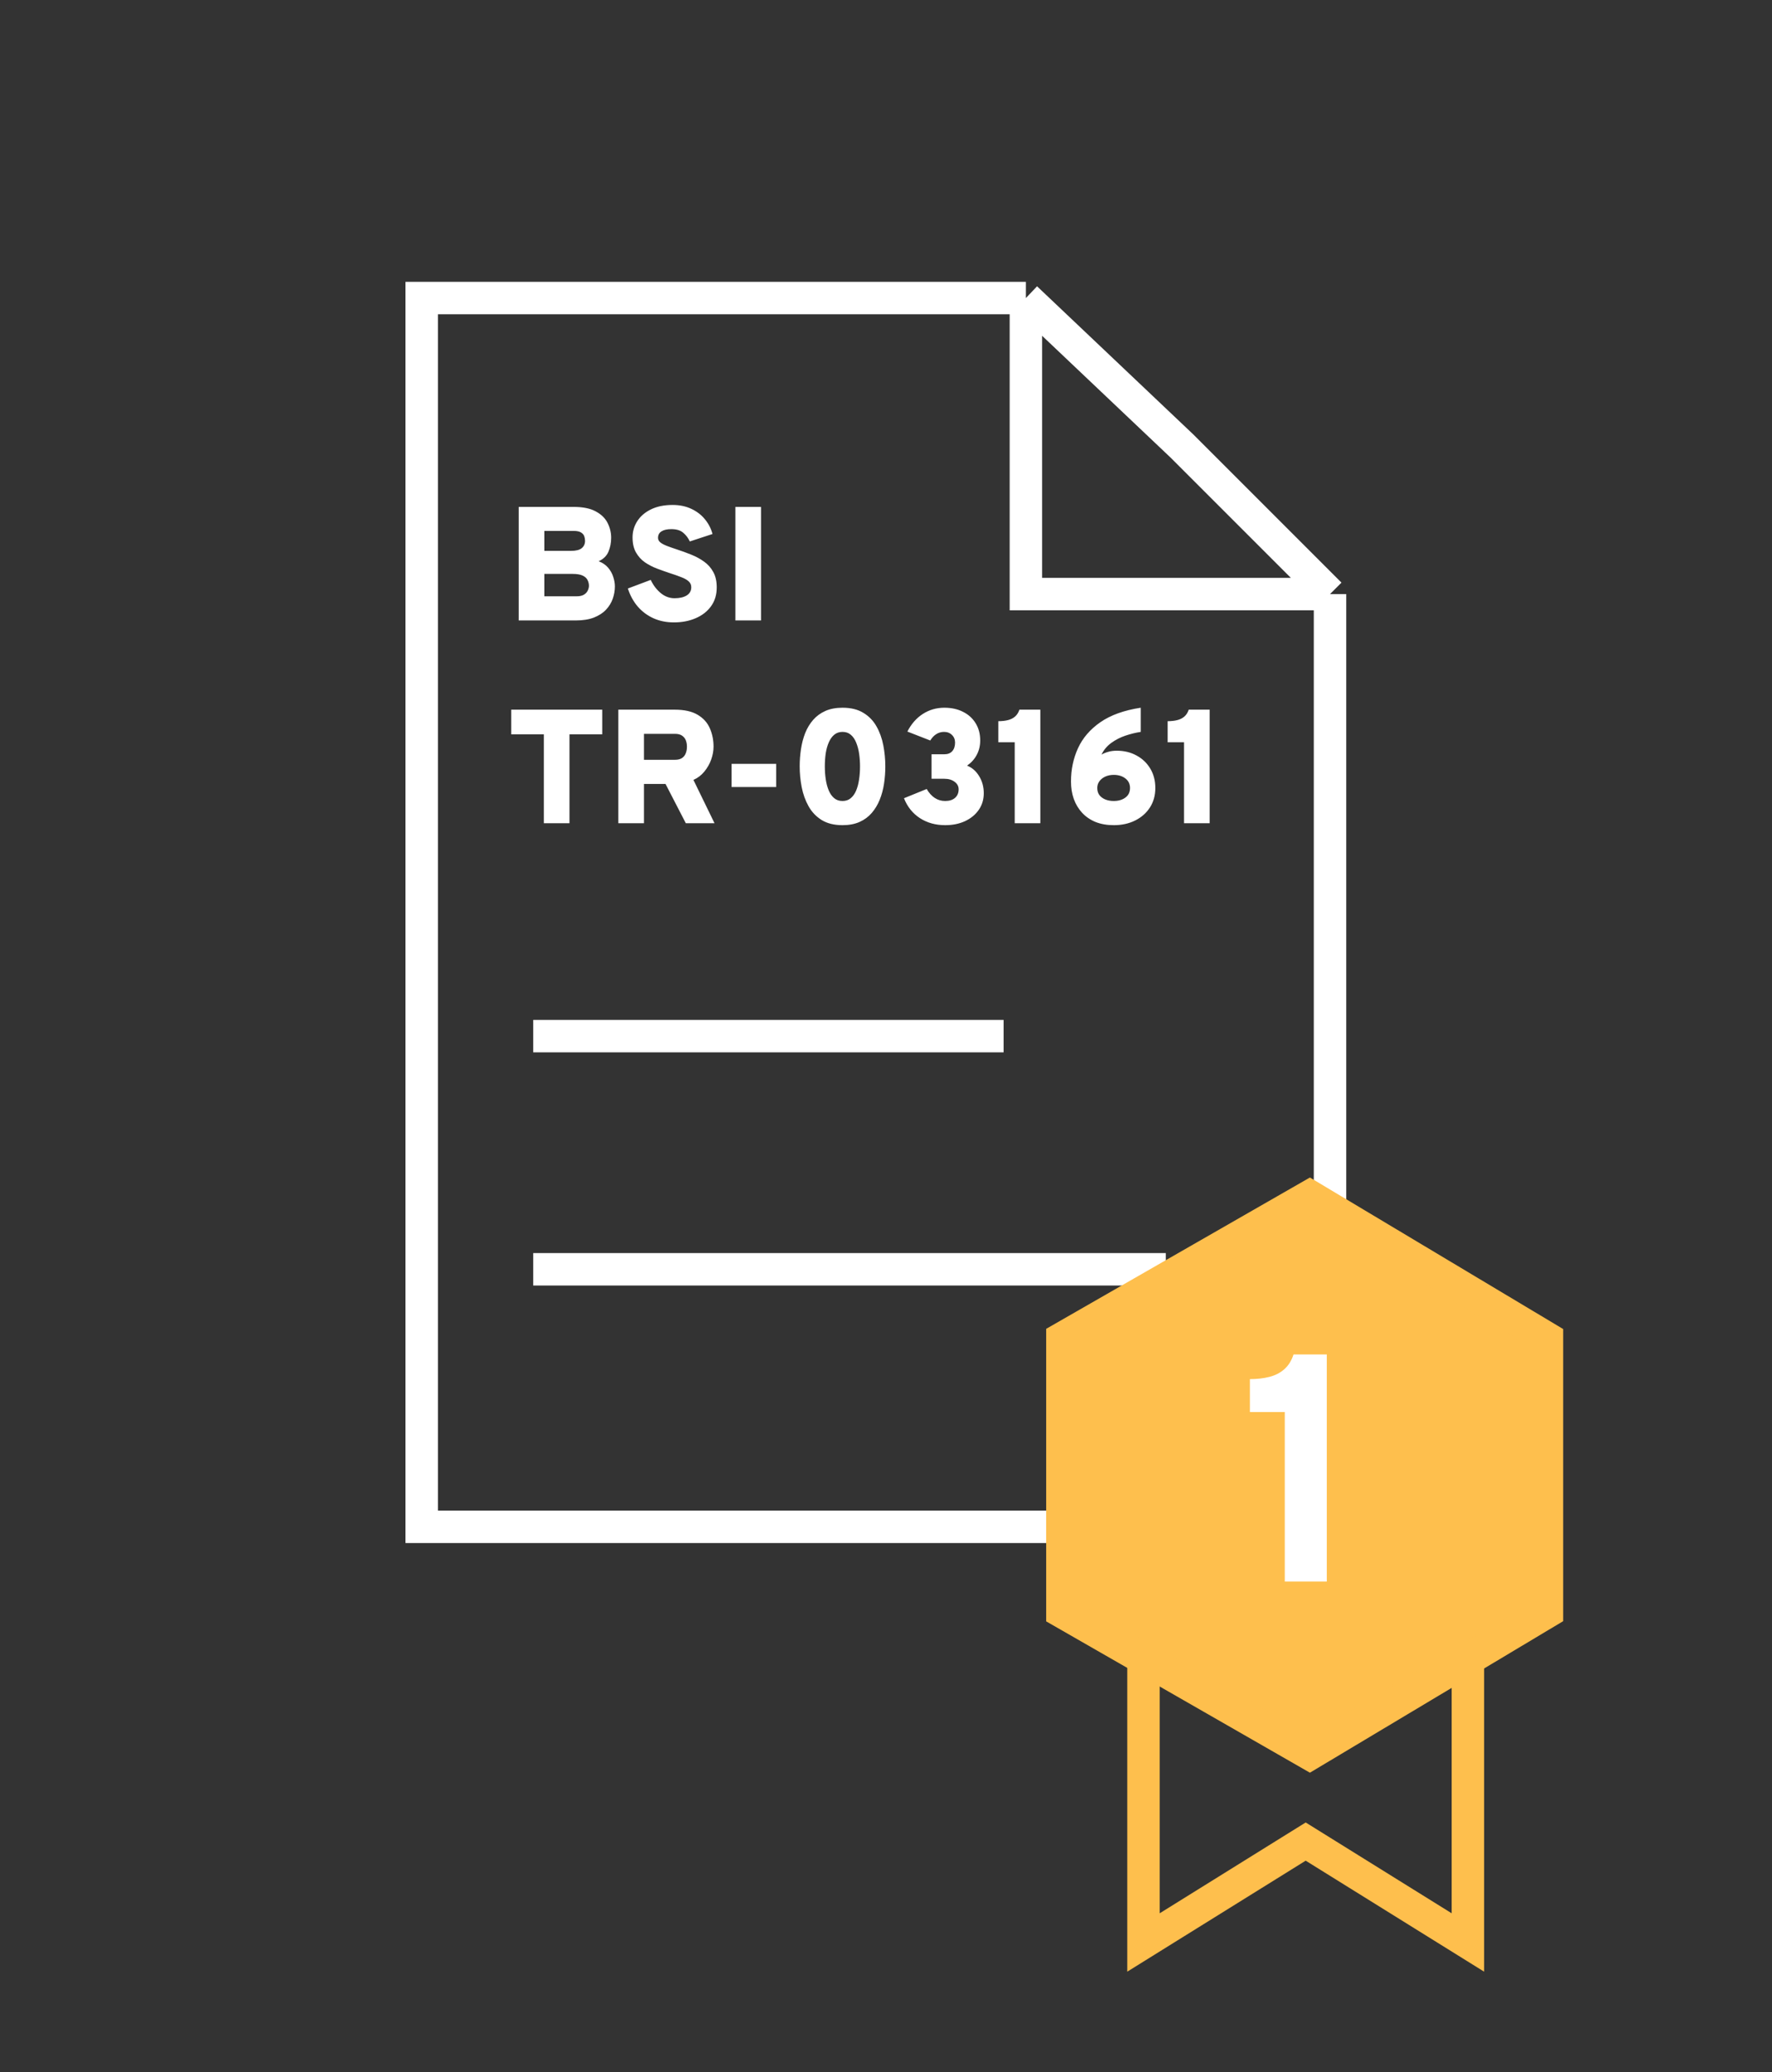
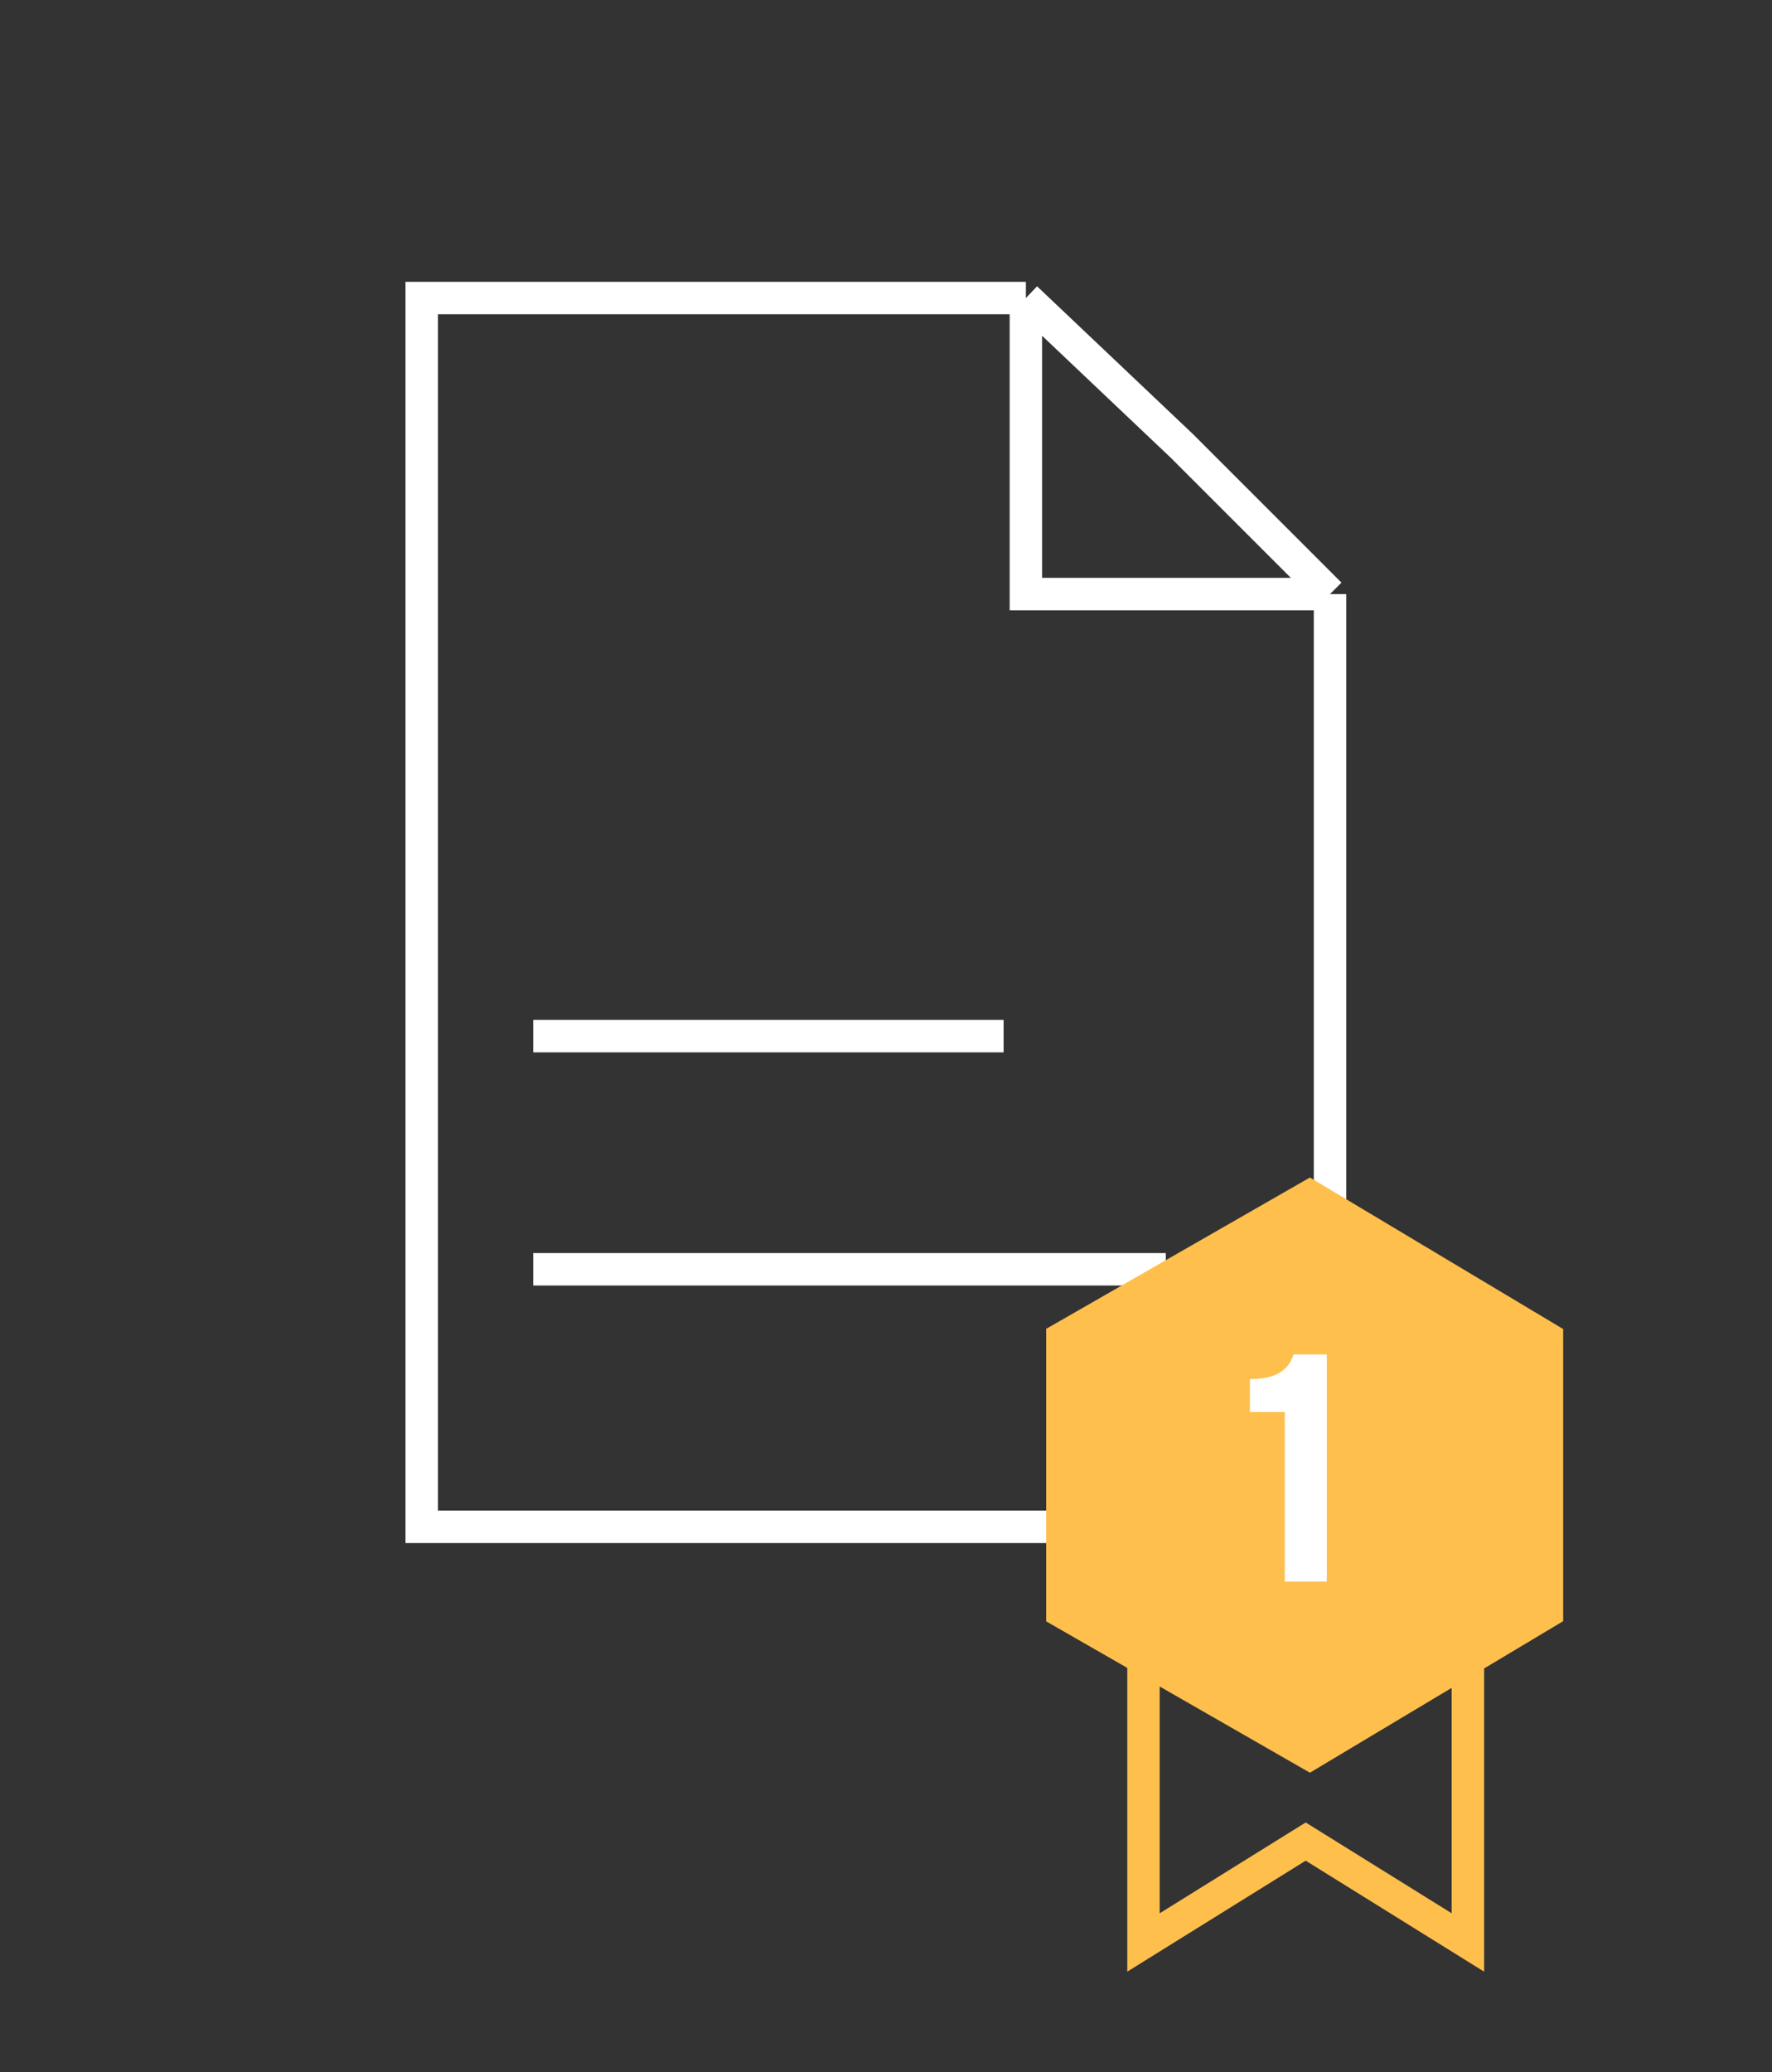
<svg xmlns="http://www.w3.org/2000/svg" width="437" height="511" viewBox="0 0 437 511" fill="none">
  <rect x="0" y="0" width="437" height="511" fill="#333333" stroke="none" />
  <path d="M131.5 255.5H247.5M131.5 313H287.5" stroke="white" stroke-width="8" />
  <path d="M253 73.5L291.5 110L328 146.5M253 73.5H104V376.5H328V146.5M253 73.5V146.5H328" stroke="white" stroke-width="8" />
  <path d="M282 479V403H362V479L322 454.119L282 479Z" stroke="#FEBF4D" stroke-width="8" />
  <path d="M262 397.5L323 432.5L381.5 397.5V330L323.002 295L262 330V397.5Z" fill="#FEBF4D" stroke="#FEBF4D" stroke-width="8" />
  <path d="M316.844 390V348.2H308.244V340.08C310.031 340.08 311.644 339.893 313.084 339.52C314.524 339.147 315.738 338.52 316.724 337.64C317.738 336.76 318.498 335.547 319.004 334H327.204V390H316.844Z" fill="white" />
-   <path d="M127.92 153V125H141.44C143.76 125 145.593 125.373 146.94 126.12C148.3 126.853 149.267 127.8 149.84 128.96C150.427 130.12 150.72 131.333 150.72 132.6C150.72 133.84 150.5 134.98 150.06 136.02C149.633 137.06 148.827 137.853 147.64 138.4C148.613 138.773 149.393 139.307 149.98 140C150.567 140.693 150.987 141.453 151.24 142.28C151.507 143.093 151.64 143.867 151.64 144.6C151.64 145.613 151.467 146.62 151.12 147.62C150.773 148.62 150.22 149.527 149.46 150.34C148.713 151.14 147.72 151.787 146.48 152.28C145.253 152.76 143.747 153 141.96 153H127.92ZM134.24 147.04H142.24C143 147.04 143.6 146.9 144.04 146.62C144.48 146.34 144.787 146 144.96 145.6C145.147 145.2 145.24 144.813 145.24 144.44C145.24 143.973 145.133 143.52 144.92 143.08C144.72 142.627 144.327 142.253 143.74 141.96C143.153 141.667 142.293 141.52 141.16 141.52H134.24V147.04ZM134.24 135.84H140.84C142.04 135.84 142.913 135.62 143.46 135.18C144.007 134.727 144.28 134.12 144.28 133.36C144.28 132.973 144.213 132.593 144.08 132.22C143.947 131.847 143.68 131.54 143.28 131.3C142.88 131.047 142.28 130.92 141.48 130.92H134.24V135.84ZM166.196 153.48C164.369 153.48 162.702 153.147 161.196 152.48C159.702 151.813 158.409 150.86 157.316 149.62C156.236 148.367 155.409 146.867 154.836 145.12L160.476 143C161.102 144.32 161.929 145.407 162.956 146.26C163.982 147.1 165.116 147.52 166.356 147.52C167.596 147.52 168.589 147.293 169.336 146.84C170.096 146.373 170.476 145.693 170.476 144.8C170.476 144.213 170.256 143.727 169.816 143.34C169.389 142.953 168.782 142.613 167.996 142.32C167.222 142.013 166.316 141.693 165.276 141.36C164.222 141.013 163.149 140.633 162.056 140.22C160.962 139.807 159.956 139.287 159.036 138.66C158.129 138.02 157.396 137.207 156.836 136.22C156.276 135.233 155.996 134 155.996 132.52C155.996 131.067 156.382 129.733 157.156 128.52C157.929 127.307 159.049 126.34 160.516 125.62C161.996 124.887 163.782 124.52 165.876 124.52C167.609 124.52 169.149 124.84 170.496 125.48C171.842 126.107 172.956 126.96 173.836 128.04C174.729 129.12 175.356 130.333 175.716 131.68L170.116 133.52C169.716 132.653 169.169 131.933 168.476 131.36C167.796 130.773 166.822 130.48 165.556 130.48C164.502 130.48 163.689 130.667 163.116 131.04C162.556 131.4 162.276 131.933 162.276 132.64C162.276 133.067 162.469 133.44 162.856 133.76C163.242 134.067 163.782 134.353 164.476 134.62C165.169 134.887 165.982 135.173 166.916 135.48C168.102 135.867 169.276 136.293 170.436 136.76C171.609 137.227 172.669 137.8 173.616 138.48C174.576 139.16 175.336 140.013 175.896 141.04C176.469 142.067 176.756 143.333 176.756 144.84C176.756 146.667 176.282 148.227 175.336 149.52C174.402 150.8 173.136 151.78 171.536 152.46C169.949 153.14 168.169 153.48 166.196 153.48ZM181.358 153V125H187.678V153H181.358ZM134.12 203V181.08H126.08V175H148.52V181.08H140.44V203H134.12ZM152.49 203V175H166.37C168.757 175 170.65 175.42 172.05 176.26C173.45 177.087 174.45 178.193 175.05 179.58C175.664 180.967 175.97 182.48 175.97 184.12C175.97 185.147 175.777 186.207 175.39 187.3C175.004 188.38 174.437 189.373 173.69 190.28C172.957 191.173 172.064 191.853 171.01 192.32L176.21 203H169.13L164.13 193.32H158.81V203H152.49ZM158.81 187.36H166.45C167.197 187.36 167.784 187.213 168.21 186.92C168.65 186.613 168.957 186.213 169.13 185.72C169.317 185.227 169.41 184.693 169.41 184.12C169.41 183.587 169.324 183.08 169.15 182.6C168.977 182.12 168.67 181.727 168.23 181.42C167.804 181.113 167.21 180.96 166.45 180.96H158.81V187.36ZM180.422 194.08V188.36H191.422V194.08H180.422ZM207.774 203.48C205.707 203.48 203.987 203.053 202.614 202.2C201.254 201.347 200.181 200.213 199.394 198.8C198.607 197.387 198.047 195.827 197.714 194.12C197.381 192.413 197.214 190.707 197.214 189C197.214 187.547 197.321 186.12 197.534 184.72C197.747 183.307 198.094 181.987 198.574 180.76C199.067 179.533 199.721 178.453 200.534 177.52C201.347 176.587 202.347 175.853 203.534 175.32C204.734 174.787 206.147 174.52 207.774 174.52C209.841 174.52 211.554 174.94 212.914 175.78C214.287 176.607 215.367 177.72 216.154 179.12C216.941 180.507 217.501 182.06 217.834 183.78C218.167 185.487 218.334 187.227 218.334 189C218.334 190.44 218.227 191.86 218.014 193.26C217.801 194.66 217.447 195.973 216.954 197.2C216.461 198.427 215.807 199.513 214.994 200.46C214.181 201.407 213.181 202.147 211.994 202.68C210.807 203.213 209.401 203.48 207.774 203.48ZM207.774 197.52C208.574 197.52 209.247 197.293 209.794 196.84C210.354 196.373 210.801 195.747 211.134 194.96C211.467 194.16 211.707 193.253 211.854 192.24C212.014 191.213 212.094 190.133 212.094 189C212.094 187.933 212.021 186.893 211.874 185.88C211.727 184.867 211.487 183.953 211.154 183.14C210.834 182.327 210.394 181.68 209.834 181.2C209.287 180.72 208.601 180.48 207.774 180.48C206.974 180.48 206.294 180.713 205.734 181.18C205.187 181.633 204.741 182.26 204.394 183.06C204.047 183.847 203.794 184.753 203.634 185.78C203.487 186.793 203.414 187.867 203.414 189C203.414 190.067 203.487 191.107 203.634 192.12C203.781 193.133 204.021 194.047 204.354 194.86C204.687 195.673 205.134 196.32 205.694 196.8C206.254 197.28 206.947 197.52 207.774 197.52ZM233.093 203.48C230.719 203.48 228.639 202.9 226.853 201.74C225.066 200.567 223.759 198.933 222.933 196.84L228.533 194.56C229.693 196.533 231.213 197.52 233.093 197.52C234.119 197.52 234.926 197.267 235.513 196.76C236.113 196.24 236.413 195.533 236.413 194.64C236.413 193.88 236.079 193.26 235.413 192.78C234.759 192.287 233.919 192.04 232.893 192.04H229.733V186H232.893C233.733 186 234.379 185.747 234.833 185.24C235.299 184.72 235.533 184.013 235.533 183.12C235.533 182.36 235.279 181.733 234.773 181.24C234.266 180.733 233.613 180.48 232.813 180.48C232.119 180.48 231.486 180.66 230.913 181.02C230.353 181.367 229.853 181.893 229.413 182.6L223.773 180.4C224.733 178.52 225.999 177.073 227.573 176.06C229.159 175.033 230.933 174.52 232.893 174.52C234.653 174.52 236.193 174.86 237.513 175.54C238.846 176.207 239.879 177.147 240.613 178.36C241.359 179.573 241.733 180.987 241.733 182.6C241.733 183.88 241.453 185.053 240.893 186.12C240.333 187.187 239.533 188.08 238.493 188.8C239.733 189.293 240.726 190.16 241.473 191.4C242.233 192.64 242.613 194.04 242.613 195.6C242.613 197.133 242.206 198.493 241.393 199.68C240.579 200.867 239.453 201.8 238.013 202.48C236.586 203.147 234.946 203.48 233.093 203.48ZM250.241 203V183.04H246.201V177.84C247.081 177.84 247.868 177.753 248.561 177.58C249.254 177.407 249.841 177.113 250.321 176.7C250.801 176.287 251.161 175.72 251.401 175H256.561V203H250.241ZM274.68 203.48C272.973 203.48 271.46 203.213 270.14 202.68C268.833 202.133 267.733 201.373 266.84 200.4C265.946 199.427 265.266 198.287 264.8 196.98C264.346 195.673 264.12 194.253 264.12 192.72C264.12 189.773 264.693 187.04 265.84 184.52C267 181.987 268.84 179.847 271.36 178.1C273.893 176.34 277.213 175.147 281.32 174.52V180.48C280.093 180.667 278.84 180.973 277.56 181.4C276.293 181.827 275.133 182.42 274.08 183.18C273.026 183.94 272.213 184.907 271.64 186.08C272.12 185.8 272.673 185.573 273.3 185.4C273.926 185.213 274.626 185.12 275.4 185.12C277.226 185.12 278.853 185.513 280.28 186.3C281.72 187.073 282.853 188.153 283.68 189.54C284.506 190.913 284.92 192.507 284.92 194.32C284.92 196.133 284.48 197.727 283.6 199.1C282.72 200.473 281.506 201.547 279.96 202.32C278.426 203.093 276.666 203.48 274.68 203.48ZM274.68 197.52C275.44 197.52 276.12 197.393 276.72 197.14C277.333 196.887 277.813 196.527 278.16 196.06C278.506 195.58 278.68 195 278.68 194.32C278.68 193.333 278.3 192.547 277.54 191.96C276.78 191.373 275.826 191.08 274.68 191.08C273.893 191.08 273.193 191.22 272.58 191.5C271.966 191.78 271.48 192.167 271.12 192.66C270.773 193.14 270.6 193.693 270.6 194.32C270.6 195 270.773 195.58 271.12 196.06C271.48 196.527 271.966 196.887 272.58 197.14C273.193 197.393 273.893 197.52 274.68 197.52ZM291.999 203V183.04H287.959V177.84C288.839 177.84 289.625 177.753 290.319 177.58C291.012 177.407 291.599 177.113 292.079 176.7C292.559 176.287 292.919 175.72 293.159 175H298.319V203H291.999Z" fill="white" />
</svg>